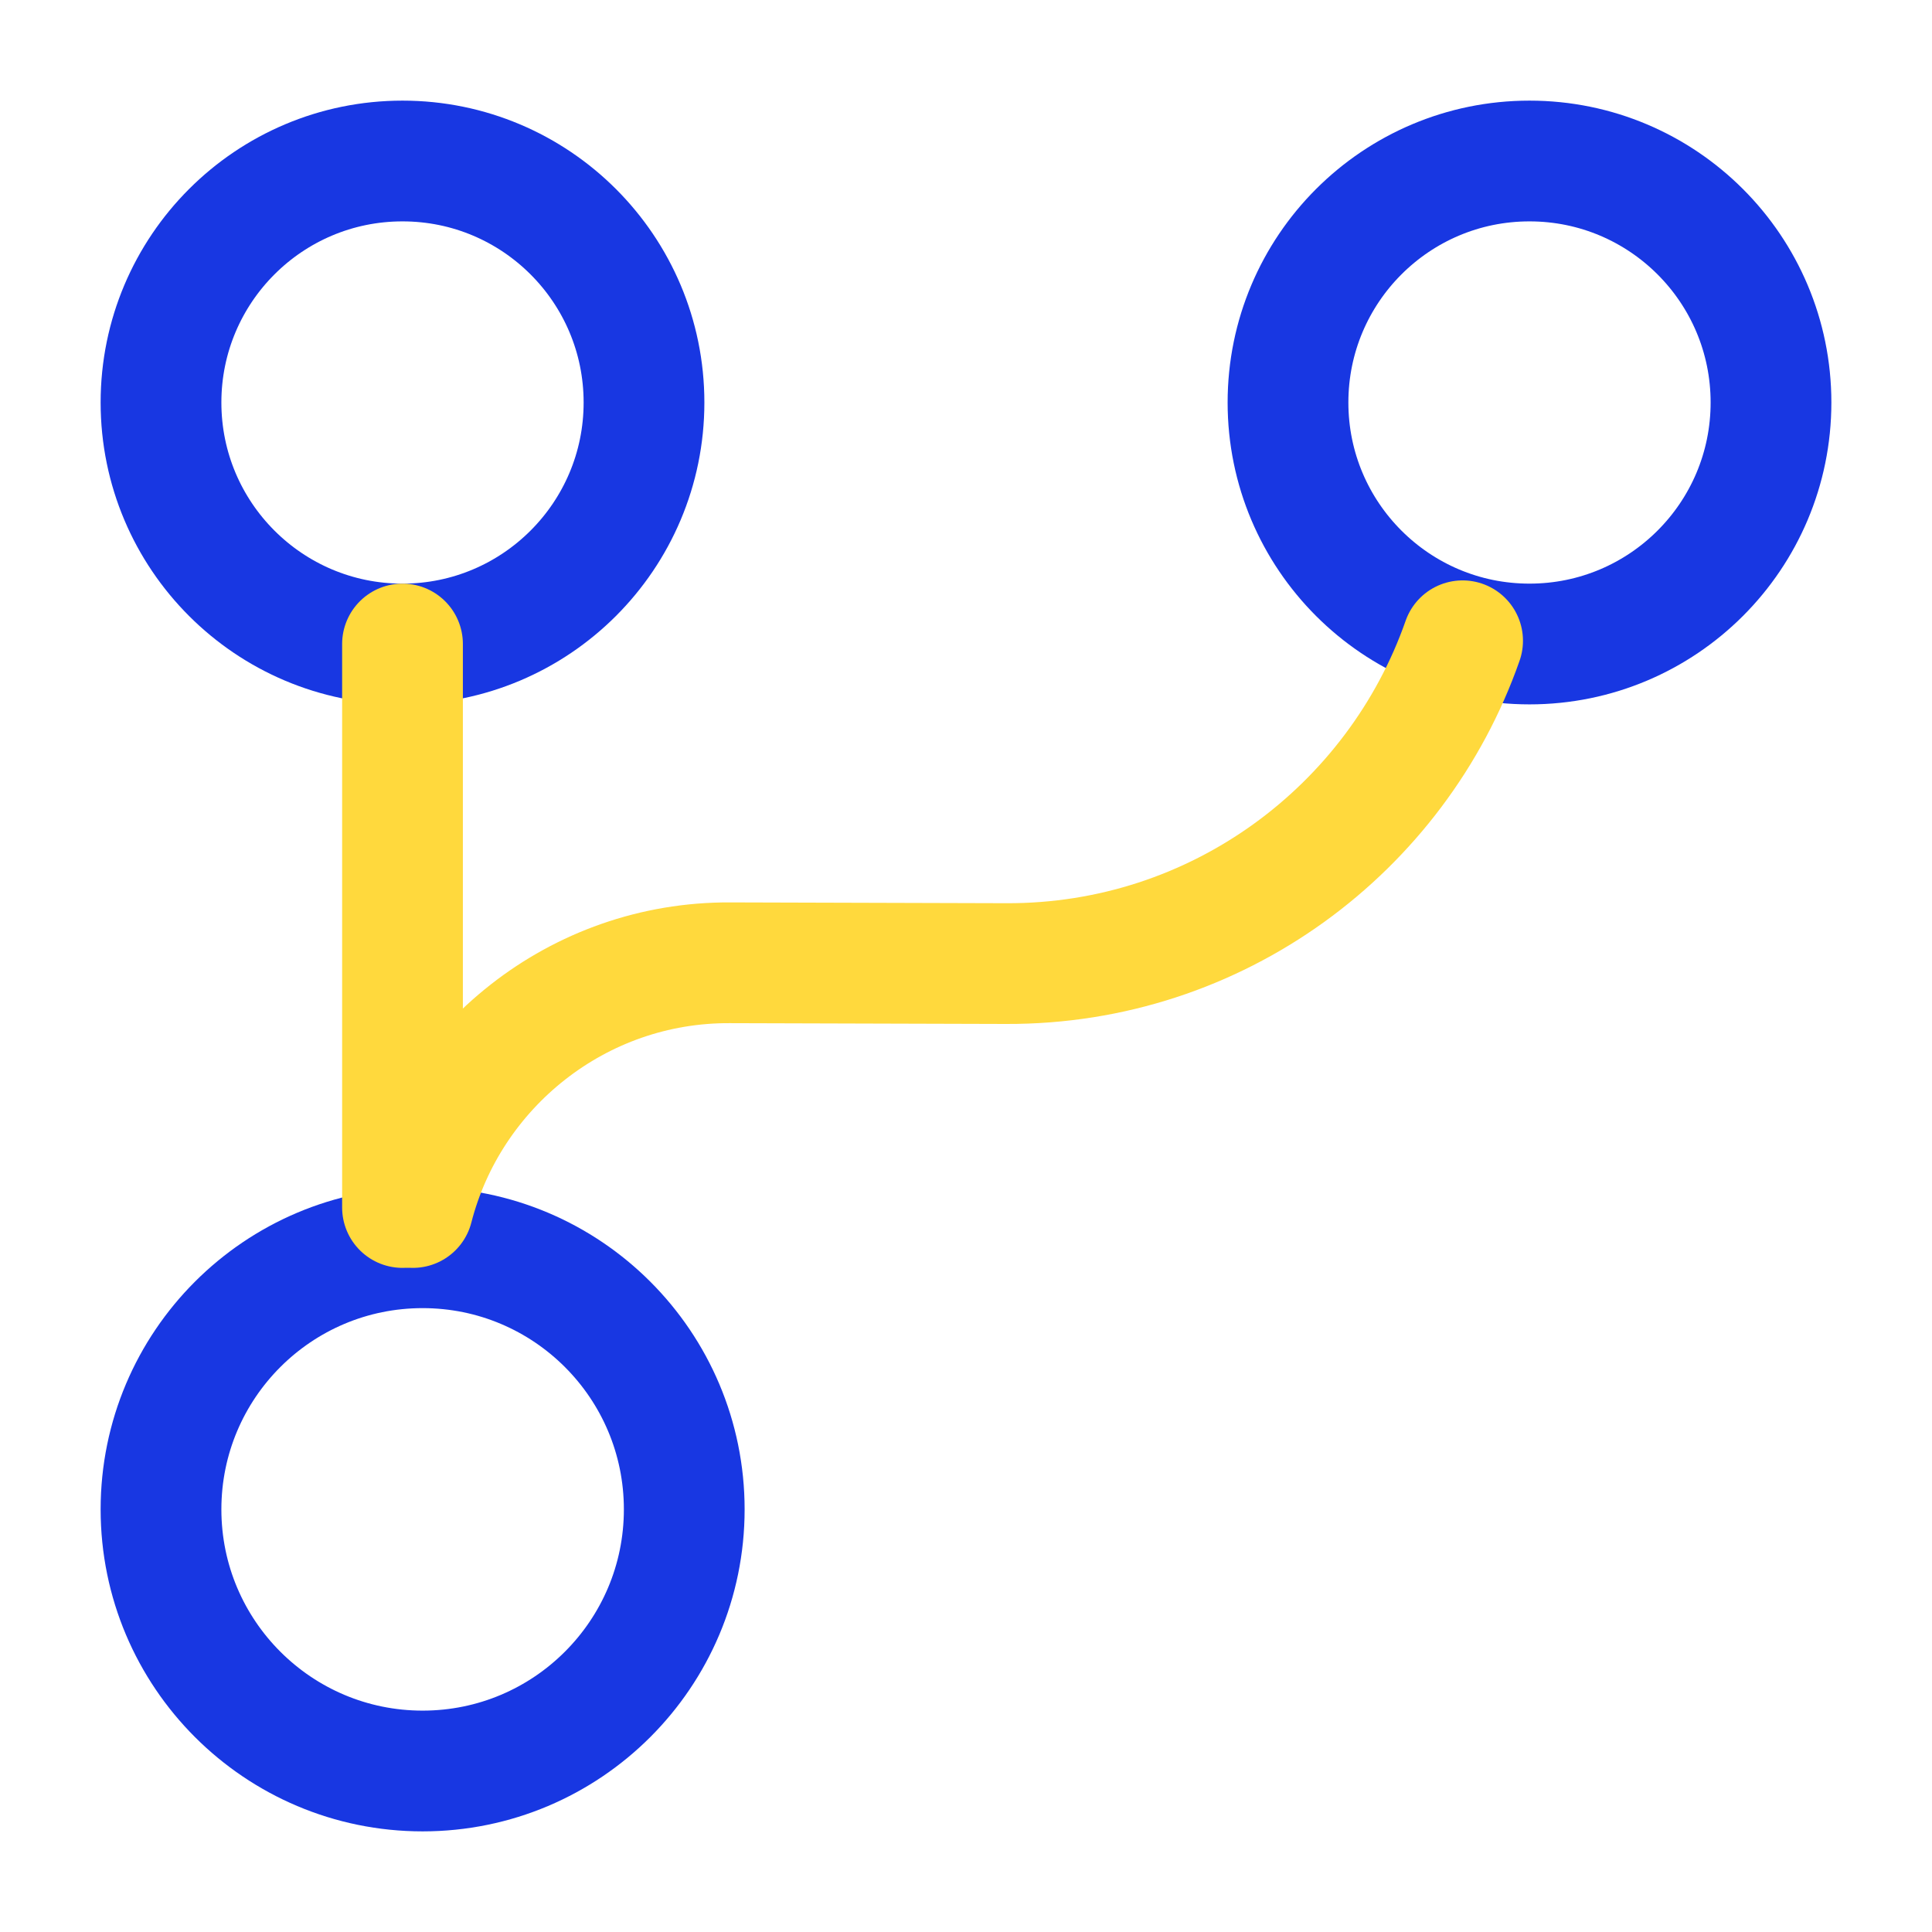
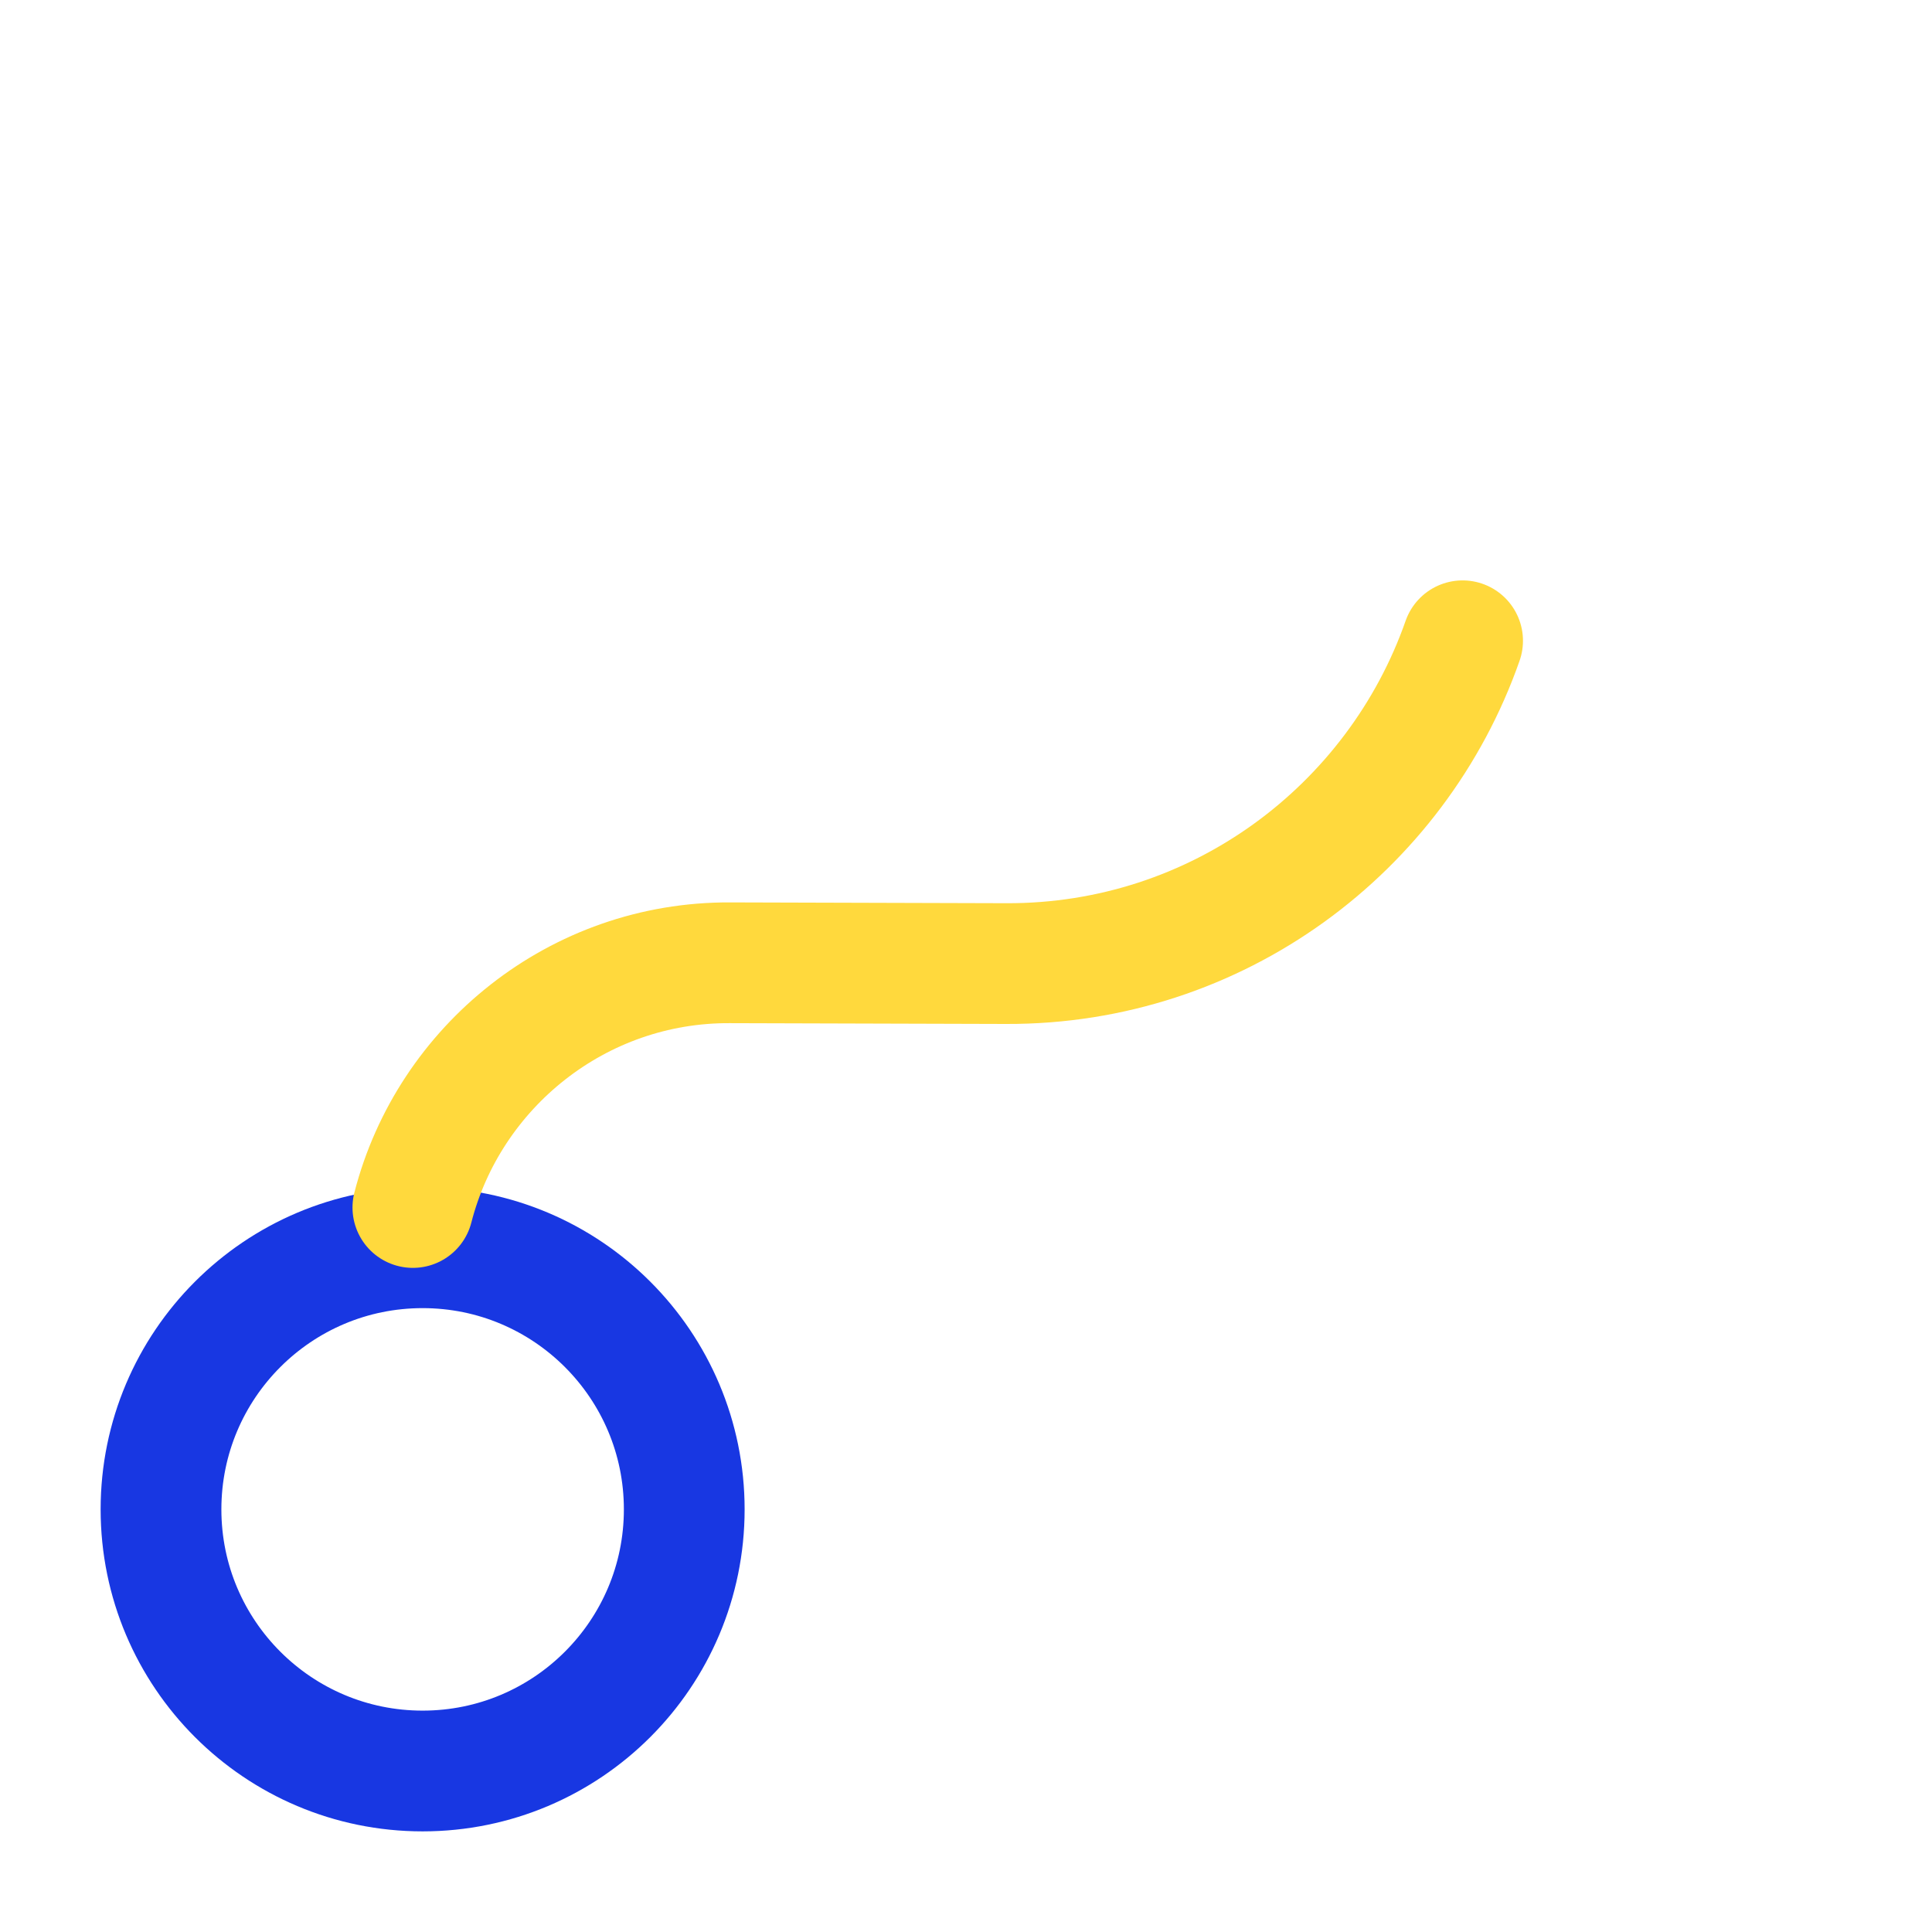
<svg xmlns="http://www.w3.org/2000/svg" width="800" height="800" viewBox="0 0 800 800" fill="none">
  <path d="M175 733.333C234.831 733.333 283.333 684.83 283.333 625C283.333 565.17 234.831 516.667 175 516.667C115.169 516.667 66.667 565.17 66.667 625C66.667 684.83 115.169 733.333 175 733.333Z" stroke="#1837E2" stroke-width="50" stroke-linecap="round" stroke-linejoin="round" />
-   <path d="M166.667 266.667C221.895 266.667 266.667 221.895 266.667 166.667C266.667 111.438 221.895 66.667 166.667 66.667C111.438 66.667 66.667 111.438 66.667 166.667C66.667 221.895 111.438 266.667 166.667 266.667Z" stroke="#1837E2" stroke-width="50" stroke-linecap="round" stroke-linejoin="round" />
-   <path d="M633.333 266.667C688.563 266.667 733.333 221.895 733.333 166.667C733.333 111.438 688.563 66.667 633.333 66.667C578.103 66.667 533.333 111.438 533.333 166.667C533.333 221.895 578.103 266.667 633.333 266.667Z" stroke="#1837E2" stroke-width="50" stroke-linecap="round" stroke-linejoin="round" />
-   <path d="M166.667 500V266.667" stroke="#FFD93D" stroke-width="50" stroke-linecap="round" stroke-linejoin="round" />
  <path d="M170.964 500C185.964 441.667 239.297 398.333 302.297 398.667L416.63 399C503.964 399.333 578.297 343.333 605.63 265.332" stroke="#FFD93D" stroke-width="50" stroke-linecap="round" stroke-linejoin="round" />
</svg>